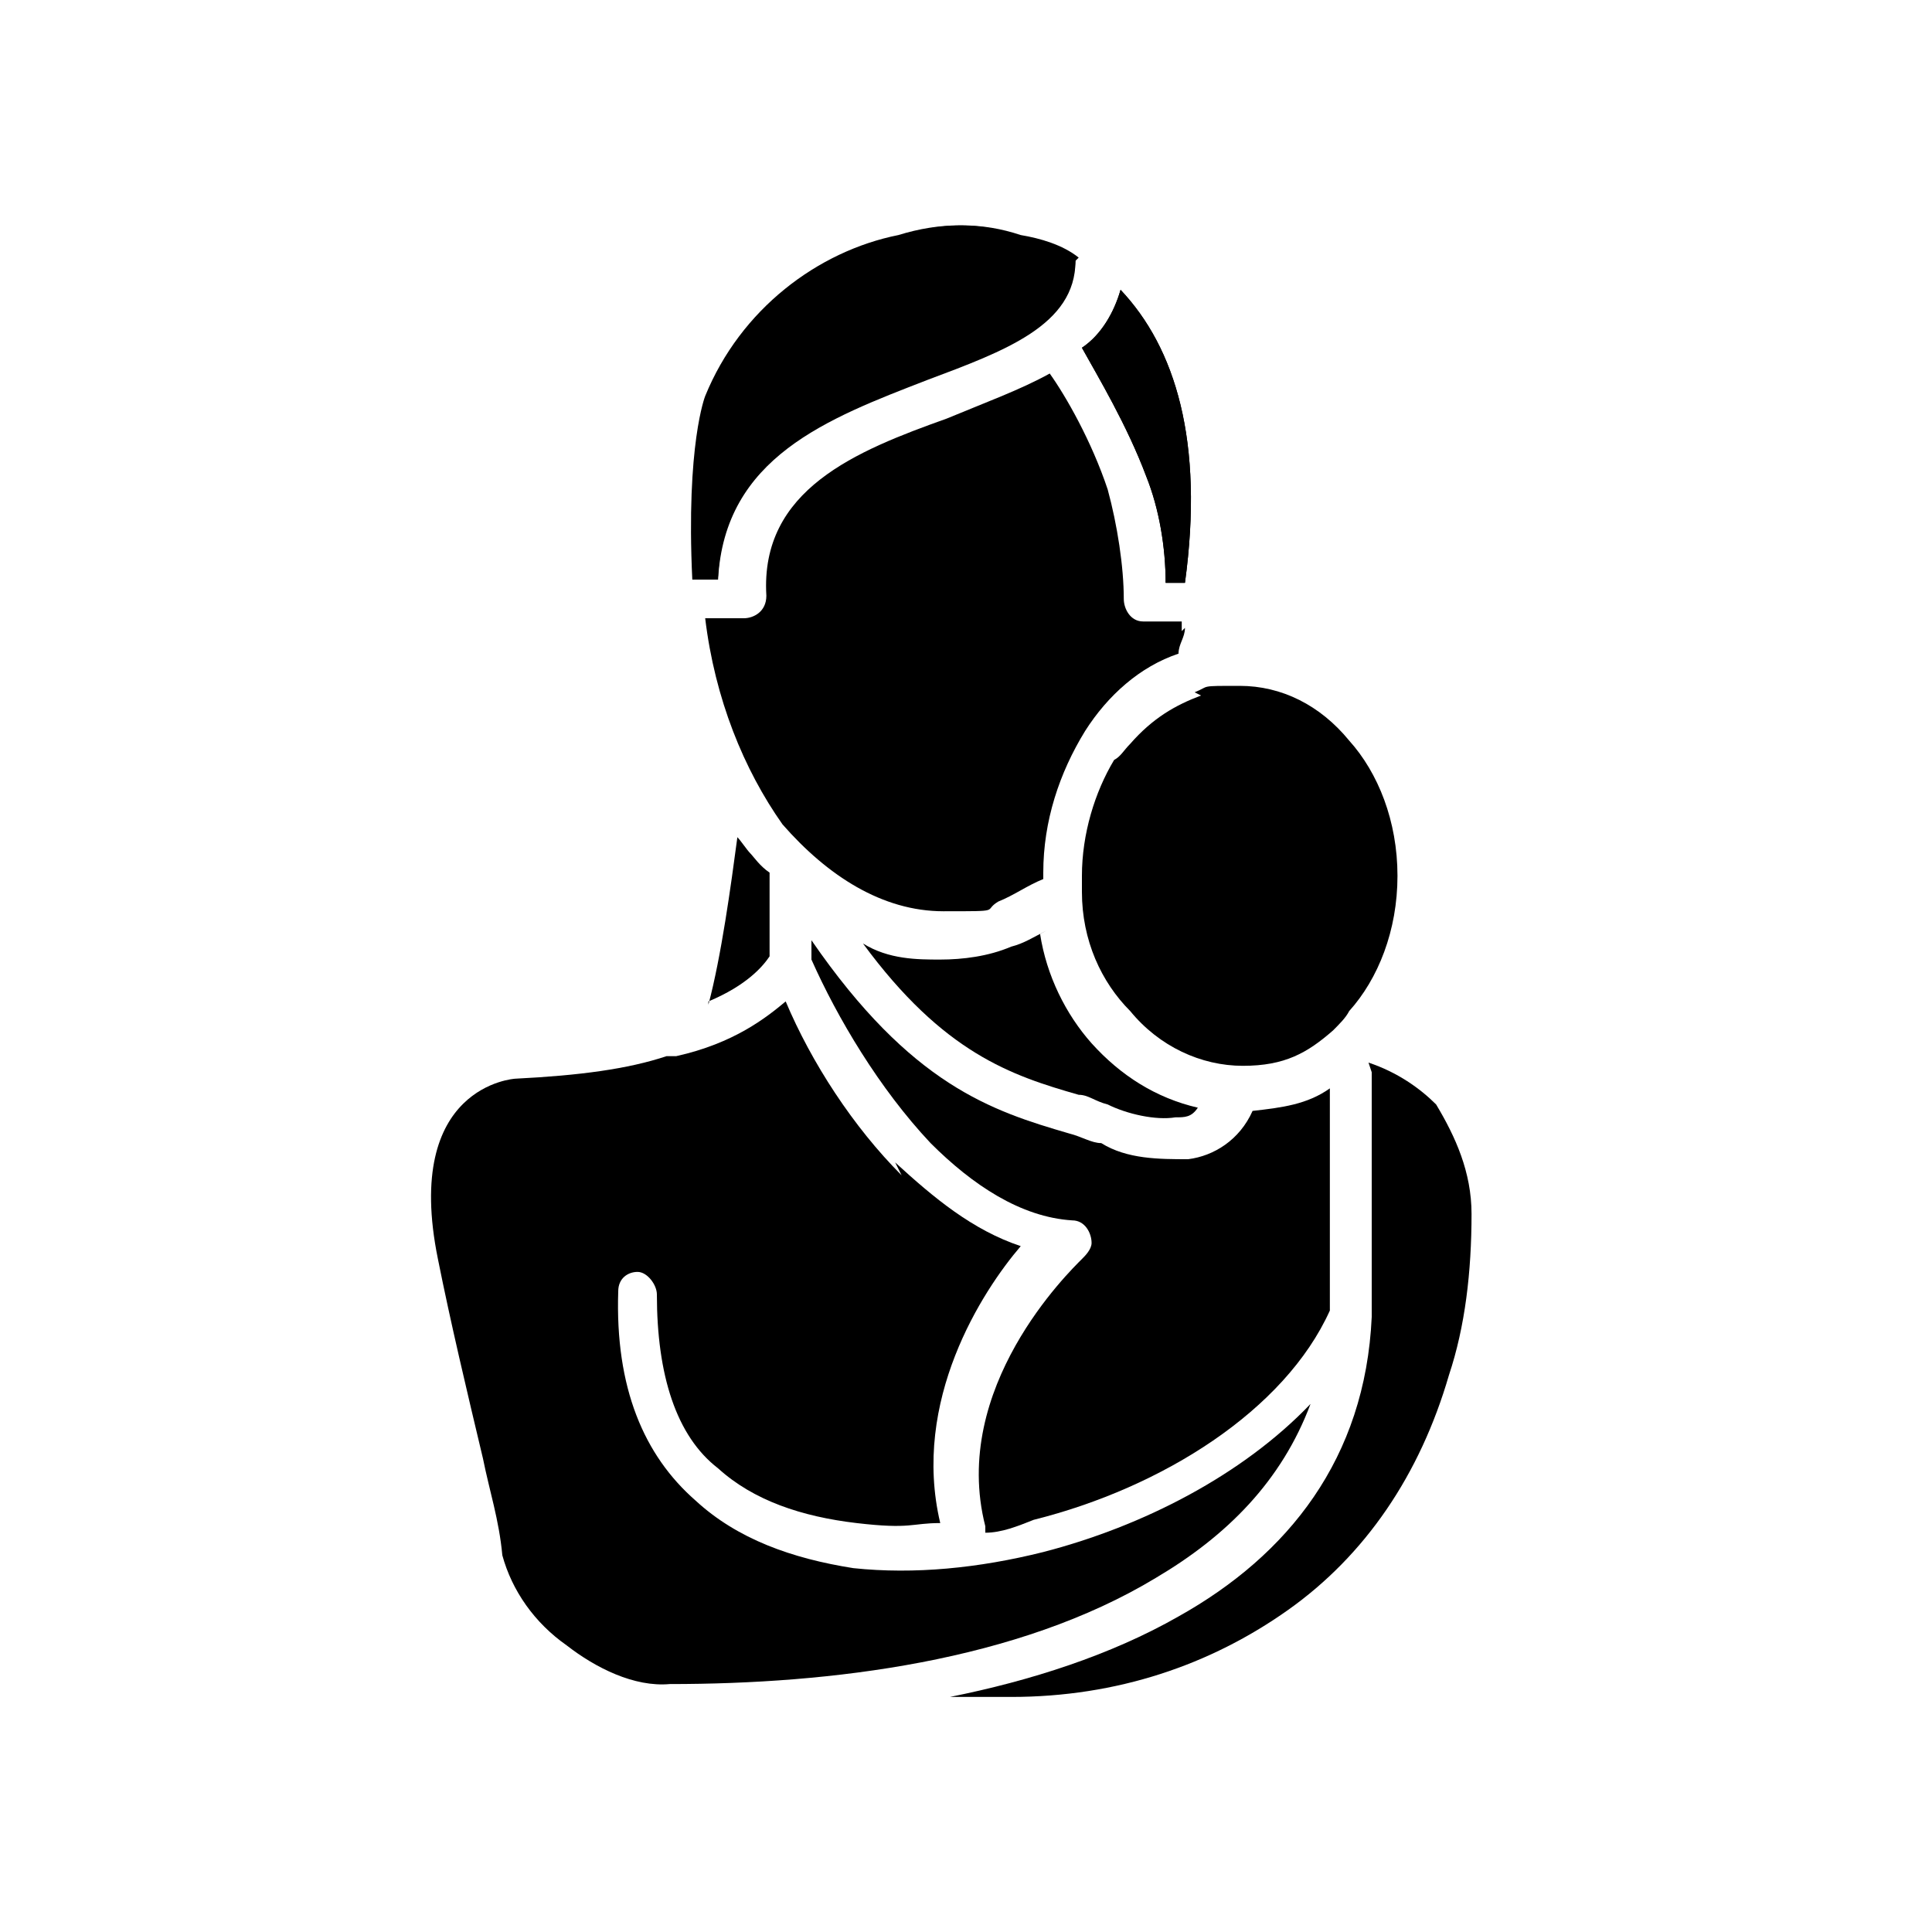
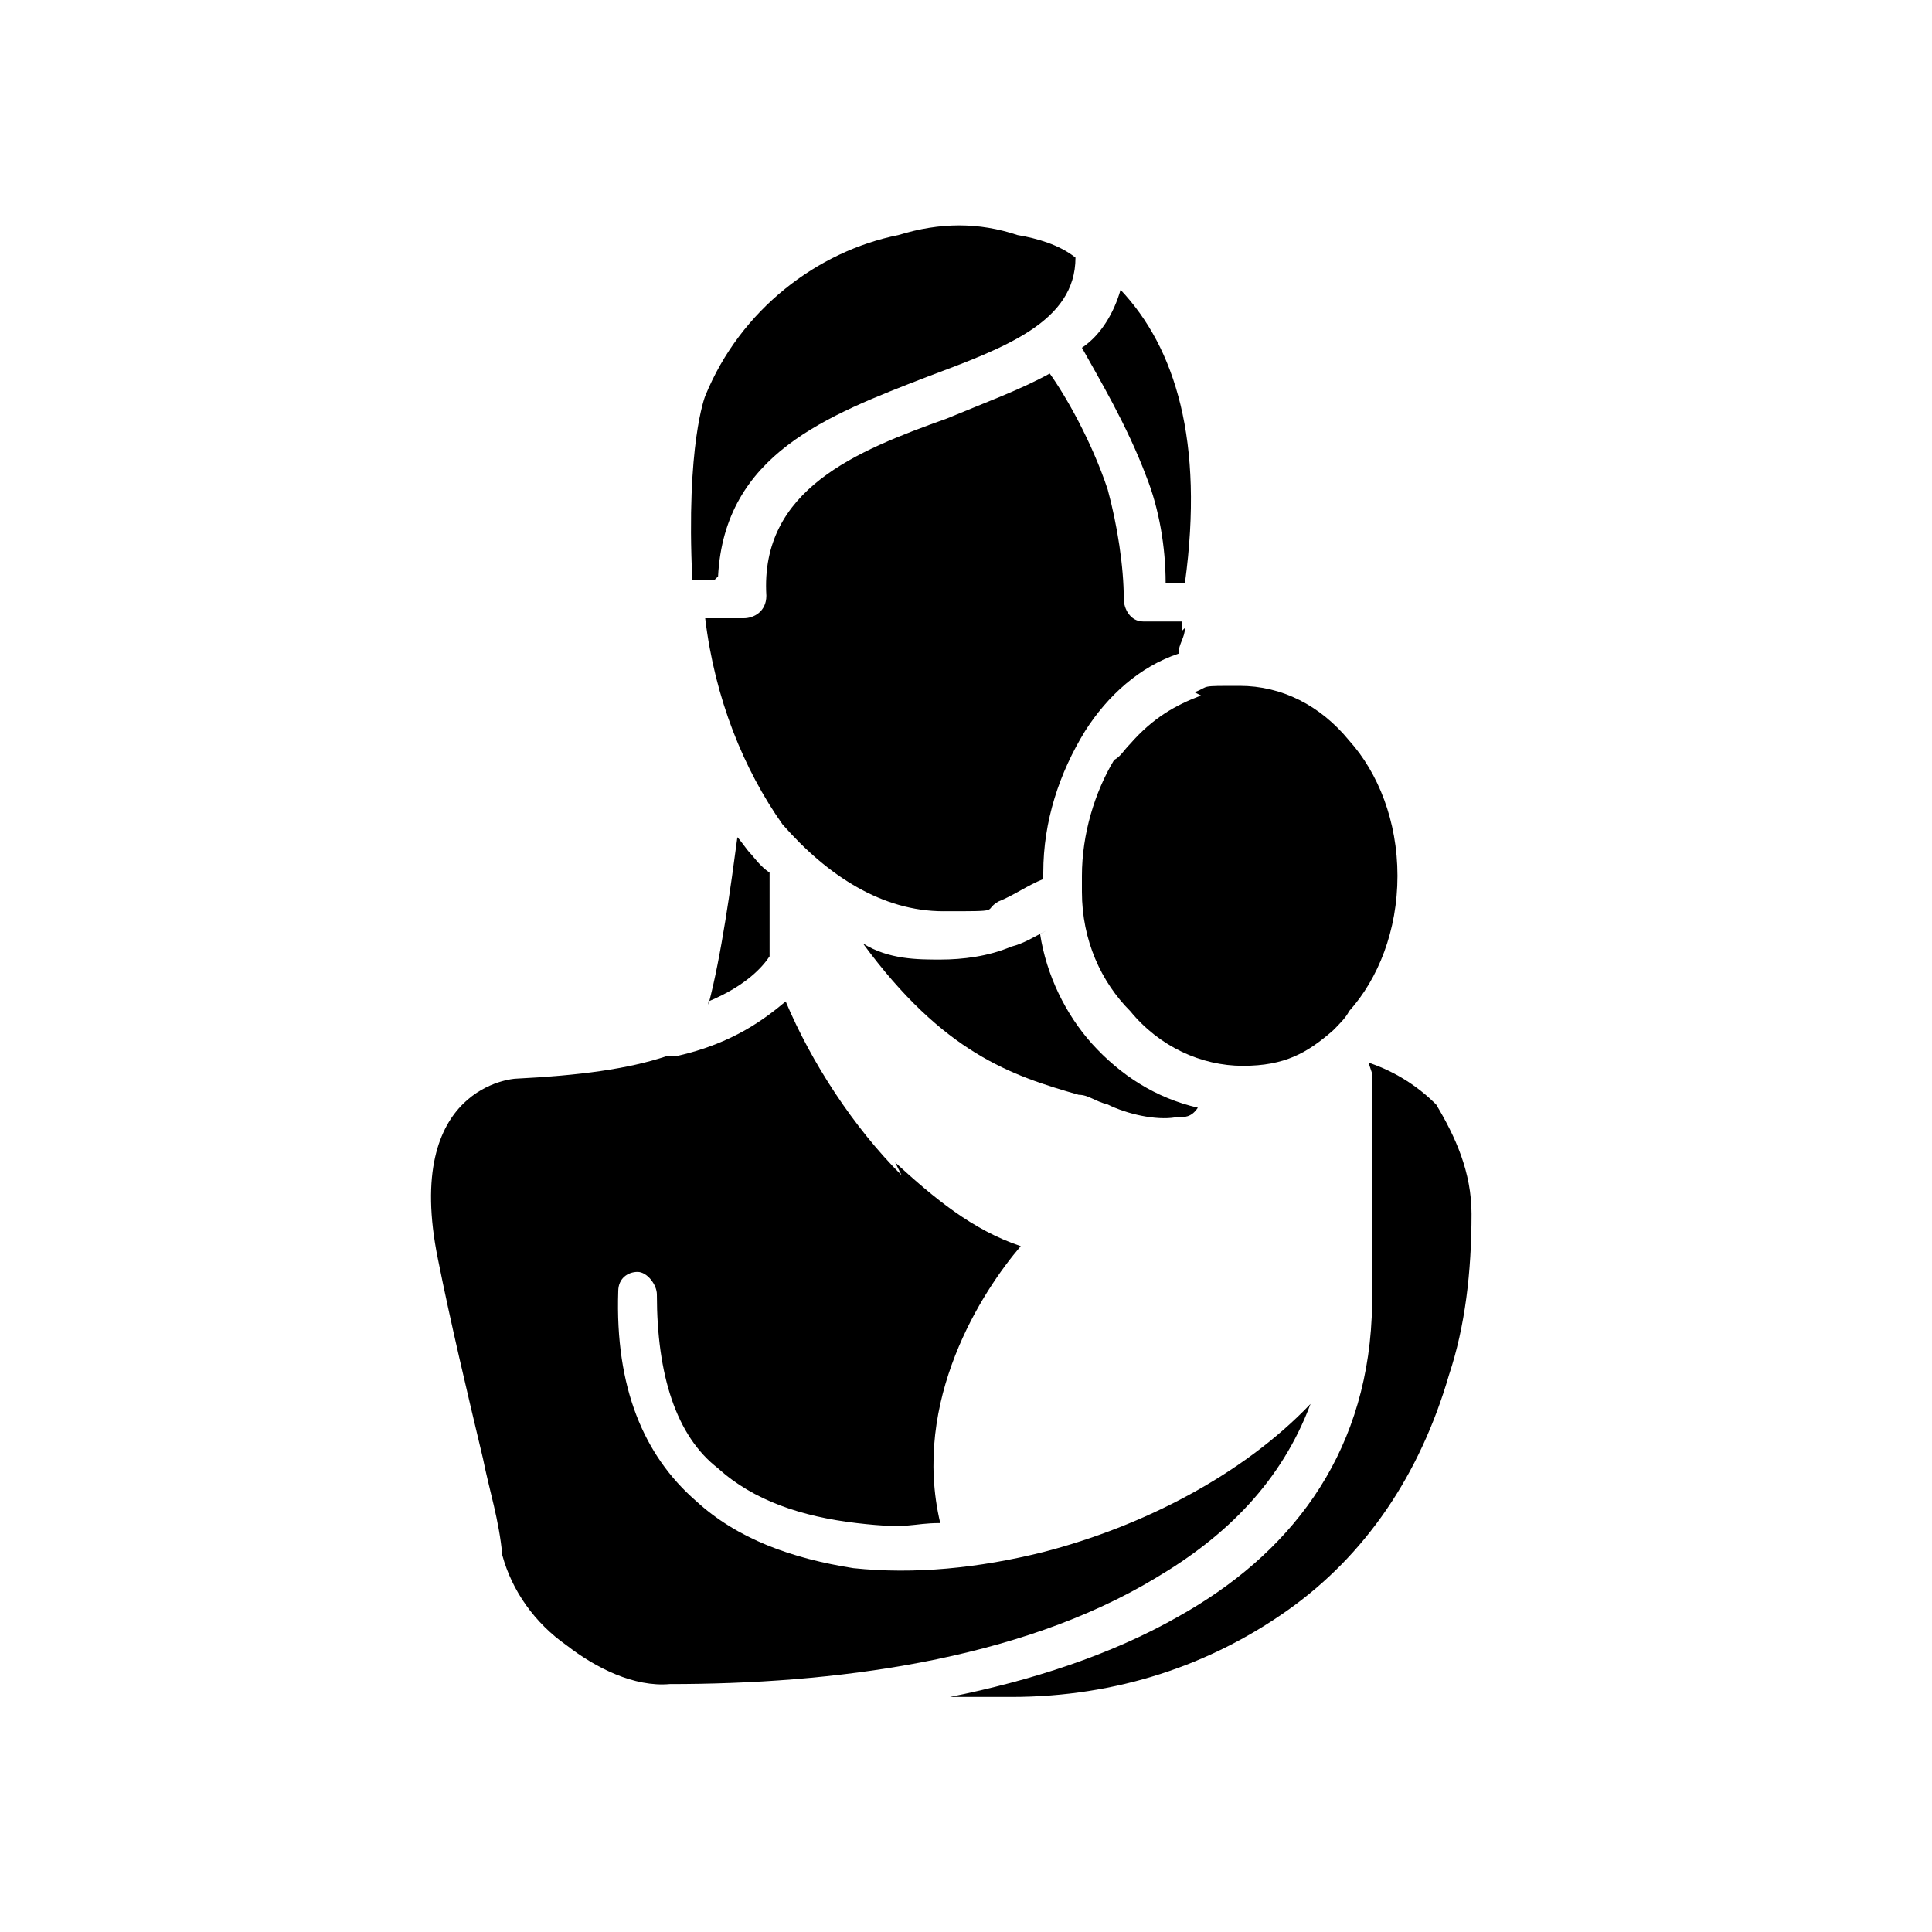
<svg xmlns="http://www.w3.org/2000/svg" id="Layer_1" version="1.1" viewBox="0 0 60 60">
  <defs>
    <style>
      .st0 {
        display: none;
        fill: none;
        stroke: #000;
        stroke-miterlimit: 10;
        stroke-width: .2px;
      }

      .st1 {
        fill-rule: evenodd;
      }
    </style>
  </defs>
  <rect class="st0" x="7" y="7" width="46" height="46" transform="translate(60 0) rotate(90)" />
  <g id="Layer_x5F_1">
    <g id="_330422928">
      <path class="st1" d="M42.6,33.3v7.4h0v.2q0,0,0,0c-.2,4.4-2.6,7.4-6,9.3-2.1,1.2-4.6,2-7.1,2.5.6,0,1.3,0,1.9,0,3.3,0,6.2-1,8.6-2.7,2.4-1.7,4.1-4.2,5-7.3.5-1.5.7-3.2.7-5,0-1.3-.5-2.4-1.1-3.4-.5-.5-1.2-1-2.1-1.3Z" />
      <g>
-         <path d="M33.5,8c-.5-.4-1.2-.6-1.8-.7-1.2-.4-2.4-.4-3.7,0-2.5.5-4.9,2.3-6,5h0c0,0-.6,1.5-.4,5.7h.7c.2-3.8,3.4-5,6.5-6.2,2.4-.9,4.6-1.7,4.6-3.7Z" />
-         <path d="M33.6,10.8c.5.9,1.4,2.4,2,4,.4,1,.6,2.2.6,3.3h.6c.6-4.4-.3-7.3-2-9.1h0c-.2.7-.6,1.4-1.2,1.8Z" />
        <path d="M36.7,19.6v-.3h-1.2c-.4,0-.6-.4-.6-.7,0-1-.2-2.3-.5-3.4-.5-1.5-1.3-2.9-1.8-3.6-.9.5-2,.9-3.2,1.4-2.8,1-5.8,2.2-5.6,5.5h0c0,.5-.4.7-.7.7h-1.2c.3,2.5,1.2,4.7,2.4,6.4,1.4,1.6,3.1,2.7,5,2.7s1.2,0,1.7-.3c.5-.2.9-.5,1.4-.7v-.2c0-1.6.5-3.1,1.3-4.4.7-1.1,1.7-2,2.9-2.4,0-.3.2-.5.2-.8ZM32,13.3c-.7.4-1.5.6-2.3.9-.3,0-.6.2-1,.4-1.1.5-2.7,1.1-3.4,2.1-.4.5-.5,1.2-.5,1.8,0,0,0,0,0,.2,0,.9-.8,1.7-1.7,1.9.4,1.5,1,3.1,2,4.4s2.4,2.3,4,2.3.9,0,1.3-.3c.2,0,.4,0,.5-.2,0-1.5.6-3.1,1.5-4.4.5-.8,1.2-1.5,1.9-2-.5-.5-.8-1-.7-1.7,0-.9-.3-2-.5-2.9-.3-.7-.6-1.6-1.1-2.4ZM6.3,7" />
      </g>
-       <path class="st1" d="M22.3,17.9c.2-3.8,3.4-5,6.5-6.2,2.4-.9,4.6-1.7,4.6-3.7-.5-.4-1.2-.6-1.8-.7-1.2-.4-2.4-.4-3.7,0-2.5.5-4.9,2.3-6,5h0c0,0-.6,1.5-.4,5.7h.7Z" />
+       <path class="st1" d="M22.3,17.9c.2-3.8,3.4-5,6.5-6.2,2.4-.9,4.6-1.7,4.6-3.7-.5-.4-1.2-.6-1.8-.7-1.2-.4-2.4-.4-3.7,0-2.5.5-4.9,2.3-6,5h0c0,0-.6,1.5-.4,5.7h.7" />
      <path class="st1" d="M33.6,10.8c.5.9,1.4,2.4,2,4,.4,1,.6,2.2.6,3.3h.6c.6-4.4-.3-7.3-2-9.1h0c-.2.7-.6,1.4-1.2,1.8Z" />
      <path class="st1" d="M37.3,21.6c-.8.3-1.5.7-2.2,1.5-.2.2-.3.4-.5.5-.6,1-1,2.3-1,3.6h0v.5c0,1.5.6,2.8,1.5,3.7.9,1.1,2.2,1.7,3.5,1.7s2-.4,2.8-1.1h0c.2-.2.4-.4.5-.6.9-1,1.5-2.5,1.5-4.2s-.6-3.2-1.5-4.2c-.9-1.1-2.1-1.7-3.4-1.7s-.9,0-1.4.2h0Z" />
      <path class="st1" d="M32.5,28.9c-.4.2-.7.4-1.1.5-.7.3-1.5.4-2.2.4s-1.6,0-2.4-.5c2.5,3.4,4.6,4.1,6.7,4.7.3,0,.5.2.9.3h0c.6.3,1.5.5,2.1.4.3,0,.5,0,.7-.3-1.3-.3-2.4-1-3.3-2-.8-.9-1.4-2.1-1.6-3.4Z" />
      <path class="st1" d="M28,36.5c-1.5-1.5-2.8-3.5-3.6-5.4-.6.5-1.6,1.3-3.4,1.7,0,0-.2,0-.3,0-1.2.4-2.7.6-4.7.7,0,0-3.5.2-2.4,5.6.4,2,.9,4.1,1.4,6.2.2,1,.5,1.9.6,3,.3,1.1,1,2.1,2,2.8.9.7,2.1,1.3,3.2,1.2h0c5,0,10.8-.7,15.1-3.3,2.2-1.3,3.9-3,4.8-5.4-2.1,2.2-5.2,3.8-8.3,4.6-2,.5-4,.7-5.9.5-1.9-.3-3.6-.9-4.9-2.1-1.6-1.4-2.5-3.5-2.4-6.5,0-.4.3-.6.6-.6s.6.4.6.7c0,2.5.6,4.4,1.9,5.4,1.1,1,2.6,1.5,4.3,1.7s1.7,0,2.6,0c-.9-3.8,1.3-7.2,2.5-8.6-1.5-.5-2.7-1.5-3.9-2.6Z" />
      <path class="st1" d="M22,31.1c1.2-.5,1.7-1.1,1.9-1.4v-2.6c-.3-.2-.5-.5-.6-.6s-.3-.4-.4-.5c-.2,1.5-.5,3.7-.9,5.2Z" />
-       <path class="st1" d="M30.6,47.6c.5,0,1-.2,1.5-.4,4-1,7.8-3.4,9.2-6.5v-6.9c-.7.5-1.5.6-2.4.7-.4.9-1.2,1.4-2,1.5-.9,0-1.9,0-2.7-.5-.3,0-.6-.2-1-.3-2.4-.7-4.9-1.5-8-6v.6c.8,1.8,2.1,4,3.7,5.7,1.3,1.3,2.8,2.3,4.4,2.4v.6c0,0,0-.6,0-.6.4,0,.6.4.6.7,0,.2-.2.4-.3.5-.4.4-4.1,4-3,8.3Z" />
    </g>
  </g>
</svg>